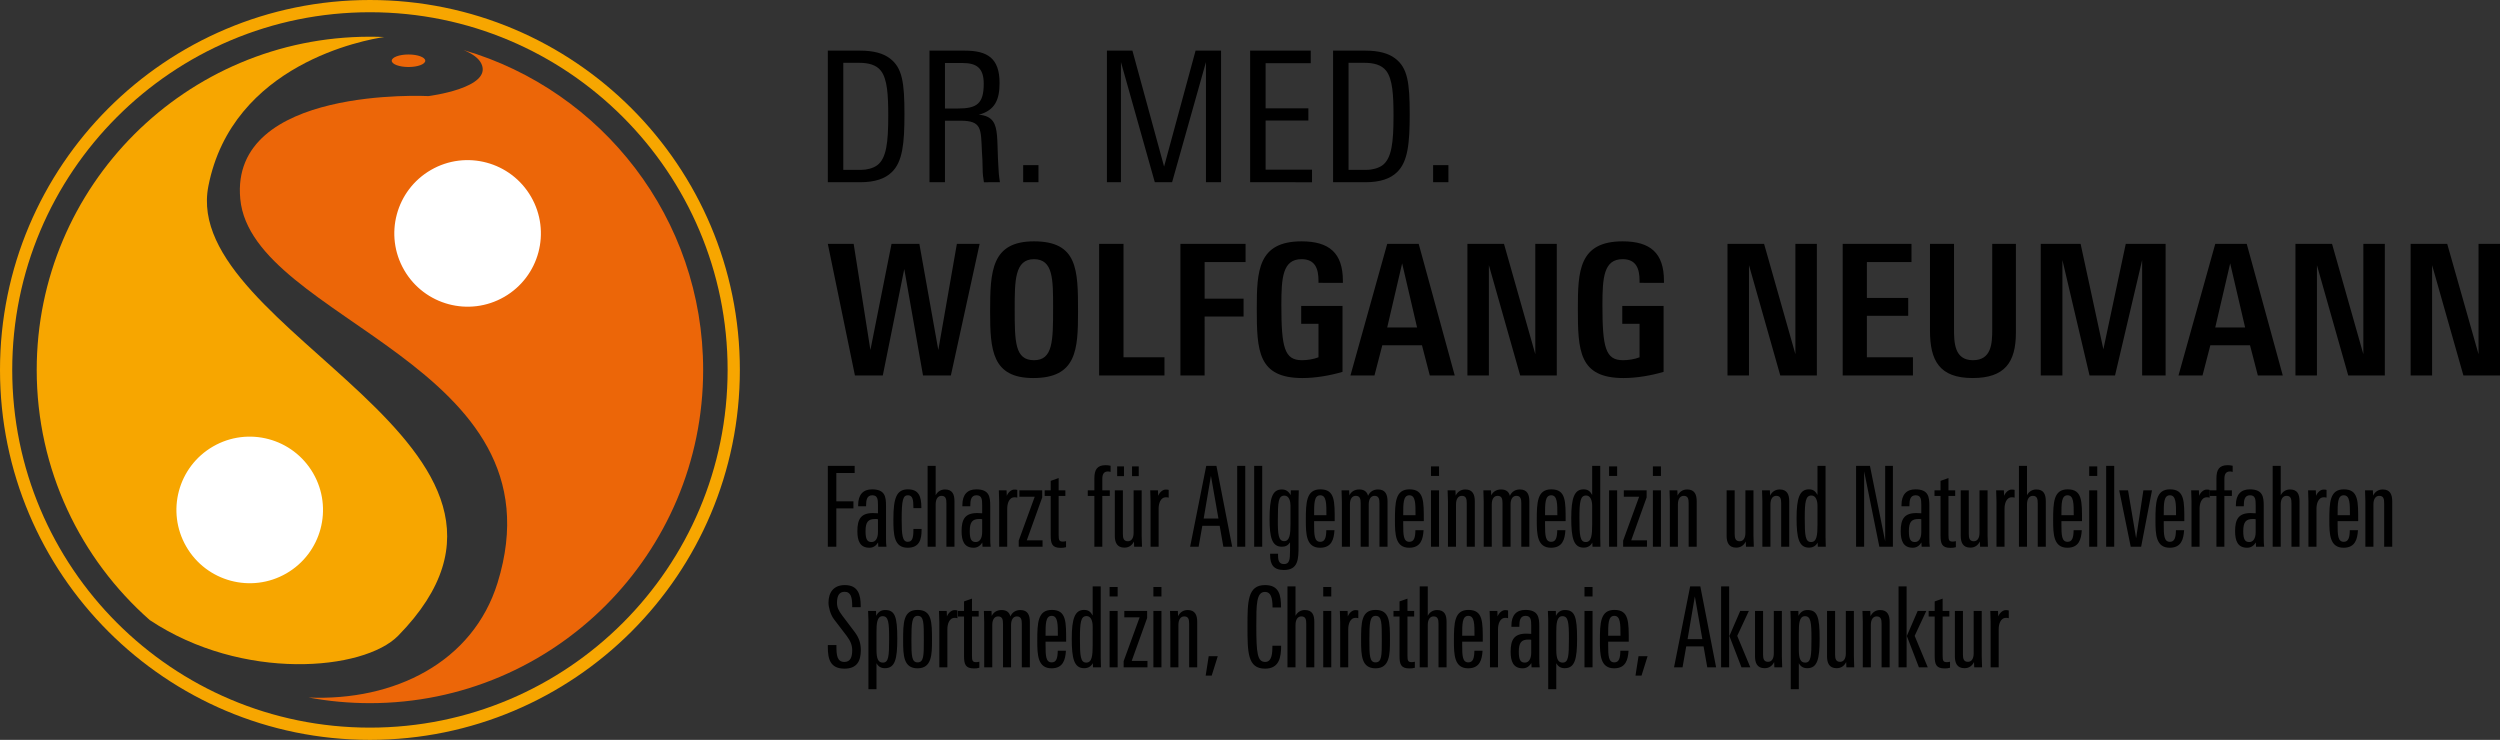
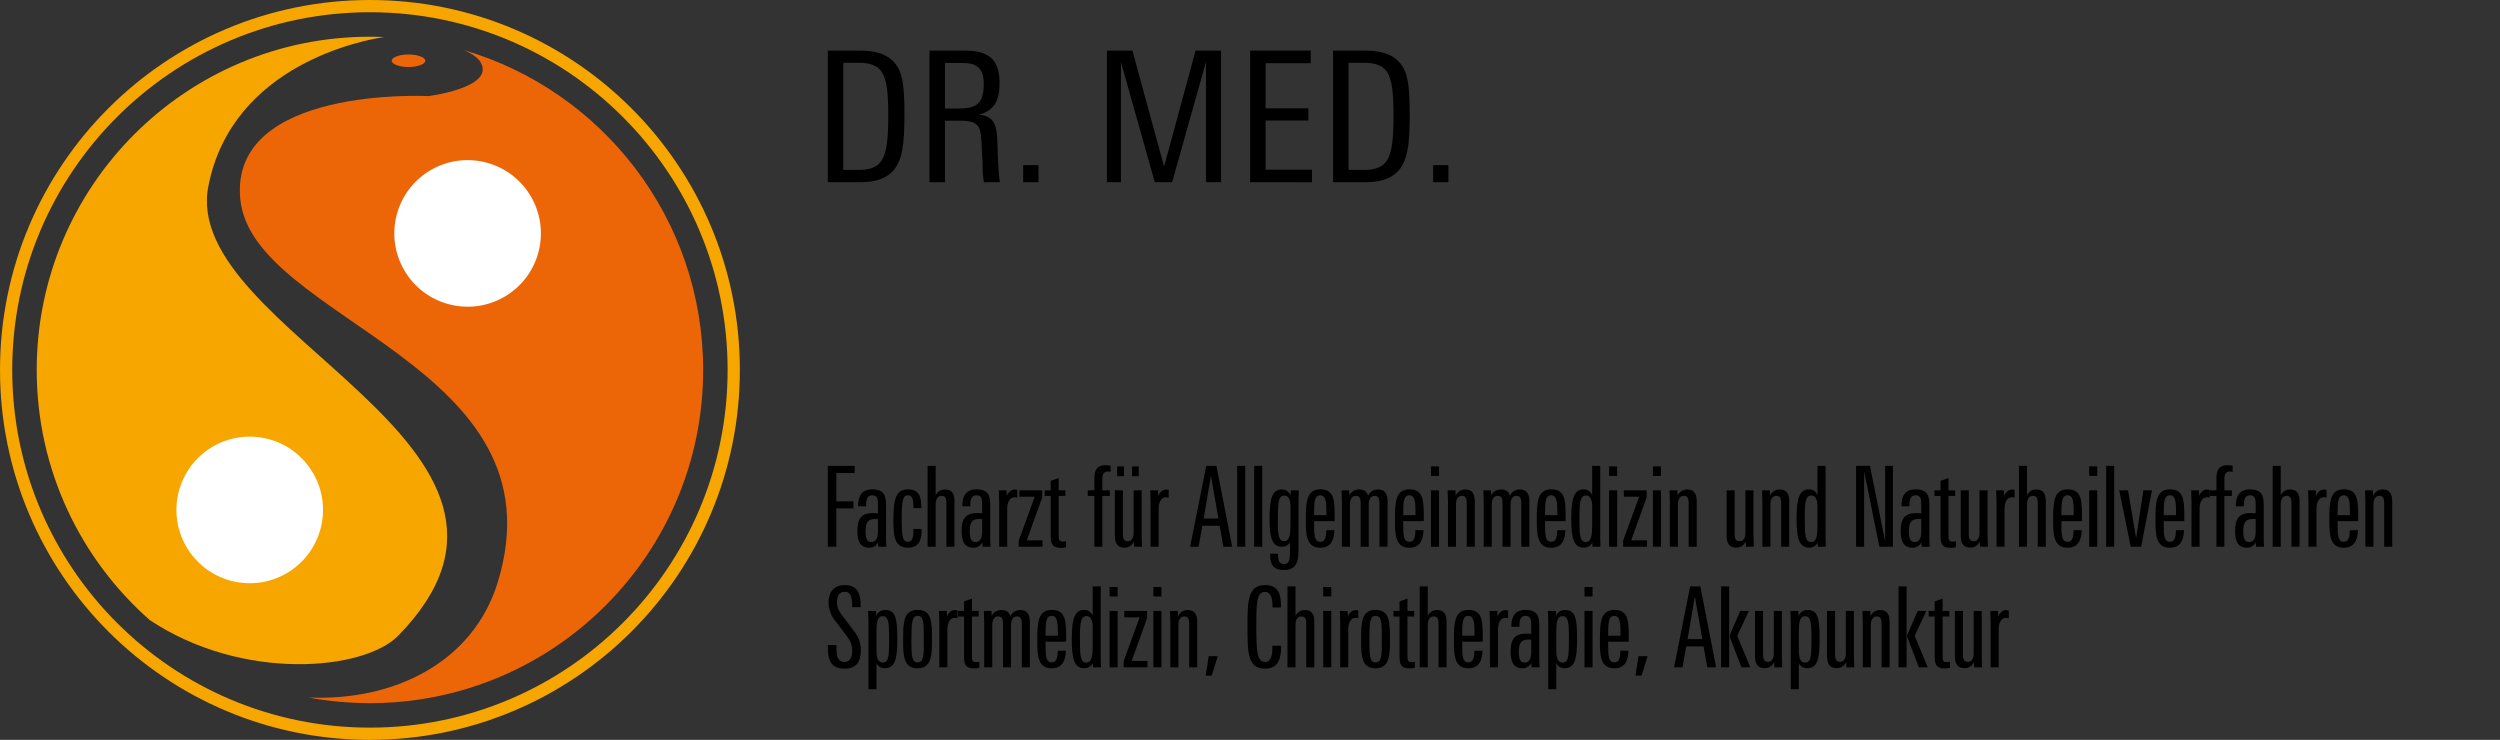
<svg xmlns="http://www.w3.org/2000/svg" version="1.1" x="0px" y="0px" viewBox="0 0 665.359 196.909" enable-background="new 0 0 665.359 196.909" xml:space="preserve">
  <rect x="0" y="0" width="665.359" height="196.909" fill="#333333" stroke="none" />
  <g id="Hintergrund">
</g>
  <g id="Hilfslinien_anzeigen">
</g>
  <g id="Vordergrund">
    <g>
      <g>
        <g>
          <g>
            <path fill-rule="evenodd" clip-rule="evenodd" fill="#F7A600" d="M9.77,98.455c0-48.98,39.705-88.685,88.684-88.685       c1.277,0,2.554,0.027,3.817,0.081c-5.018,0.741-40.421,7.097-46.815,39.693c-7.633,38.913,99.94,69.189,50.521,119.644       c-9.132,9.324-41.425,12.263-66.106-4.149C21.414,148.786,9.77,124.981,9.77,98.455z" />
            <path fill-rule="evenodd" clip-rule="evenodd" fill="#EC6608" d="M123.407,13.329c36.834,10.777,63.732,44.808,63.732,85.126       c0,48.98-39.705,88.684-88.685,88.684c-5.571,0-11.025-0.514-16.311-1.497c22.782,0.972,43.731-9.368,50.281-30.537       C150.481,96.739,67.065,85.447,63.95,52.983c-2.897-30.188,50.092-27.411,50.092-27.411s17.092-2.15,14.083-8.599       C127.422,15.47,125.675,14.276,123.407,13.329z" />
            <g>
              <path fill="#EC6608" d="M104.259,16.167c0-0.921,1.998-1.667,4.462-1.667c2.464,0,4.461,0.746,4.461,1.667        c0,0.92-1.997,1.666-4.461,1.666C106.256,17.833,104.259,17.087,104.259,16.167z" />
              <path fill="#EC6608" d="M108.72,16.167" />
            </g>
            <g>
              <path fill="#FFFFFF" d="M49.57,145.467c-5.387-9.329-2.193-21.257,7.136-26.643c9.329-5.386,21.258-2.189,26.646,7.14        c5.388,9.329,2.193,21.257-7.136,26.643C66.887,157.993,54.958,154.796,49.57,145.467z" />
-               <path fill="#FFFFFF" d="M66.461,135.716" />
            </g>
            <g>
              <path fill="#FFFFFF" d="M107.559,71.873c-5.388-9.329-2.193-21.257,7.136-26.643c9.329-5.386,21.258-2.189,26.646,7.14        c5.388,9.329,2.193,21.257-7.136,26.642C124.876,84.397,112.946,81.201,107.559,71.873z" />
              <path fill="#FFFFFF" d="M124.449,62.121" />
            </g>
          </g>
        </g>
        <path fill-rule="evenodd" clip-rule="evenodd" fill="#F7A600" d="M98.454,196.909C44.079,196.909,0,152.83,0,98.455     S44.079,0,98.454,0c54.376,0,98.455,44.079,98.455,98.455S152.83,196.909,98.454,196.909z M193.652,98.455     c0,52.577-42.621,95.198-95.198,95.198c-52.577,0-95.198-42.621-95.198-95.198c0-52.577,42.621-95.198,95.198-95.198     C151.031,3.257,193.652,45.877,193.652,98.455z" />
      </g>
      <g>
        <g>
          <path fill-rule="evenodd" clip-rule="evenodd" d="M385.483,48.499v-4.553h-4.069v4.553H385.483z M370.874,30.818      c0,7.121-0.485,11.336-2.955,13.177c-1.066,0.775-2.713,1.211-4.215,1.211h-4.797V16.72h4.264c2.324,0,4.504,0.485,5.764,2.132      C370.632,21.08,370.874,25.247,370.874,30.818z M375.186,30.43c0-8.381-0.533-12.402-3.924-14.921      c-1.744-1.308-4.263-2.035-7.896-2.035h-8.575v35.025h8.575c4.02,0,6.685-0.969,8.429-2.664      C374.701,43.074,375.186,38.132,375.186,30.43z M349.186,48.499v-3.342h-12.353v-13.08h11.384v-3.246h-11.384V16.817h12.014      v-3.342h-16.132v35.025H349.186z M324.978,48.499V13.474h-6.783l-8.381,30.859l-8.429-30.859h-6.783v35.025h3.73V16.526      l9.011,31.973h4.602l9.01-31.973v31.973H324.978z M276.382,48.499v-4.553h-4.07v4.553H276.382z M261.814,22.291      c0,5.281-1.792,6.589-6.88,6.589h-3.439V16.769h4.651C259.972,16.769,261.814,18.125,261.814,22.291z M266.125,48.499      c-0.097-0.775-0.242-1.502-0.291-2.228c-0.048-1.114-0.193-2.713-0.242-4.311c-0.097-2.229-0.097-4.215-0.242-5.861      c-0.29-3.149-1.018-5.232-4.844-5.572c4.408-1.163,5.522-4.166,5.522-8.429c0-6.638-3.246-8.624-9.301-8.624h-9.35v35.025h4.118      V32.125h4.118c5.765,0,5.425,2.18,5.716,8.139c0.097,1.501,0.194,3.1,0.194,4.602c0,1.404,0.145,2.47,0.339,3.633H266.125z       M236.402,30.818c0,7.121-0.485,11.336-2.956,13.177c-1.066,0.775-2.713,1.211-4.214,1.211h-4.797V16.72h4.263      c2.325,0,4.505,0.485,5.765,2.132C236.16,21.08,236.402,25.247,236.402,30.818z M240.714,30.43      c0-8.381-0.533-12.402-3.924-14.921c-1.744-1.308-4.263-2.035-7.897-2.035h-8.574v35.025h8.574c4.021,0,6.686-0.969,8.429-2.664      C240.229,43.074,240.714,38.132,240.714,30.43z" />
-           <path fill-rule="evenodd" clip-rule="evenodd" d="M665.359,99.935V64.909h-5.716v29.358l-8.332-29.358h-9.738v35.026h5.716      V70.577l8.332,29.358H665.359z M634.706,99.935V64.909h-5.716v29.358l-8.332-29.358h-9.737v35.026h5.716V70.577l8.332,29.358      H634.706z M597.52,87.145h-7.945l3.972-17.052L597.52,87.145z M607.549,99.935l-9.593-35.026h-8.38l-9.786,35.026h6.395      l2.083-8.042h10.561l2.083,8.042H607.549z M576.365,99.935V64.909h-10.609l-5.958,28.05l-6.055-28.05h-10.609v35.026h5.764      V69.221l7.219,30.714h6.782l7.218-30.714v30.714H576.365z M536.519,88.503V64.909h-6.298v22.721      c0,3.779-0.194,8.235-5.135,8.235c-4.99,0-5.038-4.748-5.038-8.478V64.909h-6.395v23.108c0,7.897,2.471,12.596,11.336,12.596      C533.516,100.614,536.519,96.495,536.519,88.503z M509.117,99.935V95.09H496.86V84.045h10.997v-4.747H496.86v-9.544h11.869      v-4.845h-18.312v35.026H509.117z M483.549,99.935V64.909h-5.716v29.358l-8.332-29.358h-9.738v35.026h5.717V70.577l8.332,29.358      H483.549z M442.85,75.277v-0.533c0-7.411-3.634-10.512-10.997-10.512c-11.627,0-11.917,7.945-11.917,17.876      c0,11.239,0.29,18.506,12.159,18.506c3.488,0,7.412-0.678,10.658-1.648V81.429h-10.997v4.748h4.602v8.913      c-1.356,0.533-3.004,0.775-4.409,0.775c-4.651,0-5.474-3.342-5.474-14.678c0-7.267,0.339-12.209,5.377-12.209      c3.633,0,4.506,2.568,4.506,5.717v0.581H442.85z M414.326,99.935V64.909h-5.716v29.358l-8.332-29.358h-9.737v35.026h5.716      V70.577l8.332,29.358H414.326z M377.142,87.145h-7.945l3.973-17.052L377.142,87.145z M387.17,99.935l-9.593-35.026h-8.381      l-9.786,35.026h6.395l2.083-8.042h10.561l2.083,8.042H387.17z M357.4,75.277v-0.533c0-7.411-3.634-10.512-10.997-10.512      c-11.627,0-11.918,7.945-11.918,17.876c0,11.239,0.29,18.506,12.16,18.506c3.488,0,7.412-0.678,10.657-1.648V81.429h-10.997      v4.748h4.602v8.913c-1.356,0.533-3.003,0.775-4.409,0.775c-4.65,0-5.474-3.342-5.474-14.678c0-7.267,0.339-12.209,5.378-12.209      c3.633,0,4.505,2.568,4.505,5.717v0.581H357.4z M331.502,69.755v-4.845h-17.343v35.026h6.443V84.239h10.367v-4.747h-10.367      v-9.737H331.502z M309.916,99.935V95.09h-10.9V64.909h-6.492v35.026H309.916z M280.275,81.962      c0,8.818-0.049,13.904-5.087,13.904c-5.086,0-5.135-4.892-5.135-13.661c0-7.461,0-13.226,5.135-13.226      C280.323,68.979,280.275,74.405,280.275,81.962z M286.912,82.883c0-11.093-0.097-18.651-11.724-18.651      c-11.336,0-11.675,7.945-11.675,18.7c0,10.173,0.484,17.682,11.481,17.682C286.572,100.614,286.912,93.007,286.912,82.883z       M260.721,64.909h-6.056l-4.941,28.244l-5.038-28.244h-7.412l-5.62,28.244l-4.456-28.244h-6.879l7.218,35.026h7.412l5.716-28.34      l4.99,28.34h7.412L260.721,64.909z" />
        </g>
        <g>
          <path fill-rule="evenodd" clip-rule="evenodd" d="M636.677,145.511v-12.088c0-1.727-0.506-3.156-2.531-3.156      c-1.28,0-2.114,0.714-2.561,1.638l-0.06-1.399h-2.084c0.06,1.31,0.089,2.114,0.089,2.917v12.088h2.144v-11.284      c0-1.518,0.655-2.263,1.548-2.263c1.161,0,1.31,0.863,1.31,1.995v11.552H636.677z M625.416,137.115h-3.275      c0-3.097-0.03-5.3,1.637-5.3C625.445,131.815,625.416,134.078,625.416,137.115z M627.618,138.693      c0-5.21,0.119-8.456-3.811-8.456c-3.752,0-3.871,3.454-3.871,8.248c0,3.662,0.089,7.324,3.84,7.294      c3.037-0.03,3.632-2.263,3.781-4.674h-2.173c-0.03,1.965-0.357,3.096-1.608,3.096c-1.578,0-1.637-1.787-1.637-4.615v-0.893      H627.618z M619.198,132.441v-2.055c-0.328-0.089-0.447-0.089-0.804-0.089c-0.715,0-1.548,0.596-1.995,1.667l-0.06-1.459h-2.054      c0.03,1.072,0.089,2.412,0.089,2.917v12.088h2.144v-10.123c0-1.251,0.417-3.037,1.965-3.037      C618.662,132.351,618.87,132.351,619.198,132.441z M612.004,145.511v-12.088c0-1.816-0.506-3.156-2.531-3.156      c-1.132,0-2.025,0.625-2.472,1.548v-7.83h-2.144v21.526h2.144v-11.284c0-1.518,0.655-2.263,1.548-2.263      c1.162,0,1.31,0.863,1.31,1.995v11.552H612.004z M600.333,141.611c0,1.727-0.685,2.649-1.697,2.649      c-1.131,0-1.608-0.685-1.608-2.888c0-2.471,0.714-3.245,2.561-3.245c0.149,0,0.565,0,0.744,0.059V141.611z M602.596,145.511      c-0.089-0.625-0.119-1.28-0.119-2.412v-8.485c0-2.382-0.238-4.377-3.722-4.377c-2.322,0-3.691,1.37-3.691,4.168v0.328h2.114      v-0.238c0-1.31,0.179-2.68,1.637-2.68c1.429,0,1.519,1.072,1.519,2.65v2.144c-0.149-0.03-1.131-0.06-1.31-0.06      c-3.275,0-4.168,1.667-4.168,4.823c0,2.561,0.685,4.407,3.215,4.407c0.982,0,1.756-0.506,2.293-1.399      c0.03,0.268,0.06,1.131,0.06,1.131H602.596z M594.208,125.592v-1.637c-0.596-0.119-0.893-0.149-1.34-0.149      c-2.233,0-2.978,1.191-2.978,3.514v3.186h-1.756v1.489h1.756v13.517h2.114v-13.517H594v-1.489h-1.995v-3.037      c0-1.429,0.506-1.995,1.548-1.995C593.702,125.473,593.881,125.533,594.208,125.592z M588.08,132.441v-2.055      c-0.328-0.089-0.446-0.089-0.804-0.089c-0.714,0-1.548,0.596-1.995,1.667l-0.06-1.459h-2.054      c0.029,1.072,0.089,2.412,0.089,2.917v12.088h2.144v-10.123c0-1.251,0.417-3.037,1.965-3.037      C587.544,132.351,587.752,132.351,588.08,132.441z M579.141,137.115h-3.275c0-3.097-0.03-5.3,1.637-5.3      S579.141,134.078,579.141,137.115z M581.344,138.693c0-5.21,0.119-8.456-3.811-8.456c-3.752,0-3.871,3.454-3.871,8.248      c0,3.662,0.089,7.324,3.841,7.294c3.037-0.03,3.632-2.263,3.781-4.674h-2.173c-0.03,1.965-0.357,3.096-1.608,3.096      c-1.578,0-1.637-1.787-1.637-4.615v-0.893H581.344z M572.739,130.505h-2.293l-1.935,12.743l-2.144-12.743h-2.352l3.066,15.006      h2.769L572.739,130.505z M562.684,145.511v-21.526h-2.144v21.526H562.684z M558.169,145.511v-15.006h-2.144v15.006H558.169z       M558.169,126.665v-2.531h-2.144v2.531H558.169z M551.909,137.115h-3.275c0-3.097-0.03-5.3,1.637-5.3      C551.939,131.815,551.909,134.078,551.909,137.115z M554.112,138.693c0-5.21,0.119-8.456-3.81-8.456      c-3.752,0-3.871,3.454-3.871,8.248c0,3.662,0.09,7.324,3.841,7.294c3.037-0.03,3.632-2.263,3.781-4.674h-2.173      c-0.03,1.965-0.357,3.096-1.608,3.096c-1.578,0-1.637-1.787-1.637-4.615v-0.893H554.112z M544.476,145.511v-12.088      c0-1.816-0.506-3.156-2.531-3.156c-1.131,0-2.025,0.625-2.471,1.548v-7.83h-2.144v21.526h2.144v-11.284      c0-1.518,0.655-2.263,1.548-2.263c1.161,0,1.31,0.863,1.31,1.995v11.552H544.476z M536.175,132.441v-2.055      c-0.328-0.089-0.446-0.089-0.804-0.089c-0.714,0-1.548,0.596-1.995,1.667l-0.06-1.459h-2.055      c0.03,1.072,0.089,2.412,0.089,2.917v12.088h2.143v-10.123c0-1.251,0.417-3.037,1.965-3.037      C535.639,132.351,535.847,132.351,536.175,132.441z M529.07,145.511c-0.06-1.31-0.089-2.114-0.089-2.918v-12.088h-2.144v11.284      c0,1.518-0.625,2.263-1.518,2.263c-1.161,0-1.34-0.863-1.34-1.995v-11.552h-2.144v12.088c0,1.727,0.536,3.156,2.561,3.156      c1.28,0,2.084-0.715,2.531-1.638l0.059,1.4H529.07z M520.54,145.63v-1.608c-0.358,0.089-0.596,0.119-0.834,0.119      c-0.982,0-1.132-0.387-1.132-1.727v-10.42h1.787v-1.489h-1.787v-3.275l-2.114,0.744v2.531h-1.608v1.489h1.608v10.51      c0,2.233,0.387,3.305,2.65,3.305C519.676,145.809,519.973,145.779,520.54,145.63z M511.34,141.611      c0,1.727-0.685,2.649-1.697,2.649c-1.131,0-1.607-0.685-1.607-2.888c0-2.471,0.714-3.245,2.56-3.245      c0.149,0,0.566,0,0.744,0.059V141.611z M513.603,145.511c-0.089-0.625-0.119-1.28-0.119-2.412v-8.485      c0-2.382-0.238-4.377-3.722-4.377c-2.322,0-3.692,1.37-3.692,4.168v0.328h2.114v-0.238c0-1.31,0.178-2.68,1.637-2.68      c1.429,0,1.518,1.072,1.518,2.65v2.144c-0.148-0.03-1.131-0.06-1.31-0.06c-3.275,0-4.168,1.667-4.168,4.823      c0,2.561,0.685,4.407,3.216,4.407c0.983,0,1.756-0.506,2.293-1.399c0.03,0.268,0.06,1.131,0.06,1.131H513.603z M503.782,145.511      v-21.526h-2.055v20.097l-4.049-20.097h-3.692v21.526h2.144v-20.067l4.049,20.067H503.782z M483.715,139.586      c0,2.799-0.179,4.674-1.697,4.674c-1.548,0-1.697-1.697-1.697-6.371c0-4.347,0.238-6.014,1.757-6.014      c1.191,0,1.637,1.31,1.637,2.799V139.586z M485.918,145.511c-0.03-0.417-0.06-1.936-0.06-2.561v-18.966h-2.144v7.741      c-0.536-0.923-1.042-1.489-2.292-1.489c-2.441,0-3.275,2.292-3.275,7.652c0,5.24,0.595,7.86,3.305,7.86      c1.072,0,1.846-0.477,2.293-1.34l0.059,1.102H485.918z M476.193,145.511v-12.088c0-1.727-0.506-3.156-2.531-3.156      c-1.28,0-2.114,0.714-2.561,1.638l-0.06-1.399h-2.084c0.06,1.31,0.089,2.114,0.089,2.917v12.088h2.144v-11.284      c0-1.518,0.655-2.263,1.548-2.263c1.161,0,1.31,0.863,1.31,1.995v11.552H476.193z M466.765,145.511      c-0.06-1.31-0.09-2.114-0.09-2.918v-12.088h-2.144v11.284c0,1.518-0.625,2.263-1.519,2.263c-1.161,0-1.34-0.863-1.34-1.995      v-11.552h-2.143v12.088c0,1.727,0.536,3.156,2.56,3.156c1.28,0,2.084-0.715,2.531-1.638l0.06,1.4H466.765z M451.567,145.511      v-12.088c0-1.727-0.506-3.156-2.53-3.156c-1.281,0-2.114,0.714-2.561,1.638l-0.06-1.399h-2.084      c0.06,1.31,0.089,2.114,0.089,2.917v12.088h2.144v-11.284c0-1.518,0.655-2.263,1.548-2.263c1.161,0,1.31,0.863,1.31,1.995      v11.552H451.567z M442.05,145.511v-15.006h-2.144v15.006H442.05z M442.05,126.665v-2.531h-2.144v2.531H442.05z M438.331,145.511      v-1.697h-4.198l4.109-11.433v-1.876h-6.074v1.697h4.079l-4.257,11.672v1.637H438.331z M430.391,145.511v-15.006h-2.143v15.006      H430.391z M430.391,126.665v-2.531h-2.143v2.531H430.391z M423.746,139.586c0,2.799-0.179,4.674-1.697,4.674      c-1.548,0-1.697-1.697-1.697-6.371c0-4.347,0.238-6.014,1.757-6.014c1.19,0,1.637,1.31,1.637,2.799V139.586z M425.949,145.511      c-0.03-0.417-0.059-1.936-0.059-2.561v-18.966h-2.144v7.741c-0.536-0.923-1.043-1.489-2.293-1.489      c-2.441,0-3.275,2.292-3.275,7.652c0,5.24,0.596,7.86,3.305,7.86c1.072,0,1.847-0.477,2.293-1.34l0.06,1.102H425.949z       M414.48,137.115h-3.275c0-3.097-0.03-5.3,1.638-5.3C414.509,131.815,414.48,134.078,414.48,137.115z M416.682,138.693      c0-5.21,0.119-8.456-3.81-8.456c-3.751,0-3.871,3.454-3.871,8.248c0,3.662,0.089,7.324,3.841,7.294      c3.037-0.03,3.632-2.263,3.781-4.674h-2.174c-0.03,1.965-0.357,3.096-1.607,3.096c-1.578,0-1.638-1.787-1.638-4.615v-0.893      H416.682z M407.029,145.511v-12.059c0-1.727-0.476-3.186-2.531-3.186c-1.072,0-2.114,0.476-2.65,1.697      c-0.268-1.042-0.953-1.697-2.352-1.697c-1.25,0-2.174,0.625-2.62,1.578l-0.06-1.34h-2.024c0.06,1.548,0.089,2.769,0.089,3.097      v11.909h2.144v-11.284c0-1.518,0.655-2.263,1.548-2.263c1.131,0,1.31,0.833,1.31,1.995v11.552h2.144v-11.284      c0-1.459,0.625-2.263,1.548-2.263c1.161,0,1.31,0.923,1.31,1.995v11.552H407.029z M392.51,145.511v-12.088      c0-1.727-0.506-3.156-2.53-3.156c-1.281,0-2.114,0.714-2.561,1.638l-0.06-1.399h-2.084c0.06,1.31,0.089,2.114,0.089,2.917      v12.088h2.144v-11.284c0-1.518,0.655-2.263,1.548-2.263c1.161,0,1.31,0.863,1.31,1.995v11.552H392.51z M382.992,145.511v-15.006      h-2.144v15.006H382.992z M382.992,126.665v-2.531h-2.144v2.531H382.992z M376.733,137.115h-3.275c0-3.097-0.03-5.3,1.637-5.3      C376.762,131.815,376.733,134.078,376.733,137.115z M378.935,138.693c0-5.21,0.119-8.456-3.811-8.456      c-3.752,0-3.871,3.454-3.871,8.248c0,3.662,0.089,7.324,3.84,7.294c3.037-0.03,3.632-2.263,3.781-4.674h-2.173      c-0.03,1.965-0.357,3.096-1.608,3.096c-1.578,0-1.637-1.787-1.637-4.615v-0.893H378.935z M369.281,145.511v-12.059      c0-1.727-0.476-3.186-2.531-3.186c-1.072,0-2.114,0.476-2.65,1.697c-0.268-1.042-0.953-1.697-2.352-1.697      c-1.25,0-2.174,0.625-2.62,1.578l-0.06-1.34h-2.024c0.06,1.548,0.089,2.769,0.089,3.097v11.909h2.144v-11.284      c0-1.518,0.655-2.263,1.548-2.263c1.131,0,1.31,0.833,1.31,1.995v11.552h2.144v-11.284c0-1.459,0.625-2.263,1.548-2.263      c1.161,0,1.31,0.923,1.31,1.995v11.552H369.281z M353.018,137.115h-3.275c0-3.097-0.03-5.3,1.637-5.3      S353.018,134.078,353.018,137.115z M355.221,138.693c0-5.21,0.119-8.456-3.811-8.456c-3.752,0-3.871,3.454-3.871,8.248      c0,3.662,0.09,7.324,3.841,7.294c3.037-0.03,3.632-2.263,3.781-4.674h-2.173c-0.03,1.965-0.357,3.096-1.608,3.096      c-1.578,0-1.637-1.787-1.637-4.615v-0.893H355.221z M343.455,139.516c0,2.626-0.208,4.507-1.668,4.507      c-1.548,0-1.727-1.791-1.697-5.85c0.03-4.388,0.06-6.268,1.756-6.268c1.251,0,1.608,1.552,1.608,2.567V139.516z       M345.658,130.505h-2.114l-0.03,1.28c-0.595-1.043-1.31-1.519-2.352-1.519c-2.56,0-3.275,2.324-3.275,7.906      c0,4.805,0.625,7.338,3.275,7.338c0.982,0,1.637-0.357,2.173-1.161v2.167c0,2.515-0.179,3.609-1.608,3.609      c-1.161,0-1.578-0.74-1.578-2.219v-0.532h-2.114v0.355c0,2.545,0.923,3.974,3.663,3.974c3.841,0,3.9-2.909,3.9-6.401v-11.936      C345.598,133.367,345.658,130.952,345.658,130.505z M335.932,145.511v-21.526h-2.144v21.526H335.932z M331.416,145.511v-21.526      h-2.144v21.526H331.416z M324.279,138.008h-3.93l1.935-11.373L324.279,138.008z M327.941,145.511l-4.198-21.526h-2.71      l-4.287,21.526h2.262l0.983-5.568h4.615l0.983,5.568H327.941z M311.041,132.441v-2.055c-0.328-0.089-0.447-0.089-0.804-0.089      c-0.715,0-1.548,0.596-1.995,1.667l-0.06-1.459h-2.054c0.03,1.072,0.089,2.412,0.089,2.917v12.088h2.144v-10.123      c0-1.251,0.417-3.037,1.965-3.037C310.505,132.351,310.713,132.351,311.041,132.441z M299.142,126.724v-2.59h-1.816v2.59      H299.142z M303.072,126.724v-2.59h-1.786v2.59H303.072z M303.936,145.511c-0.06-1.31-0.089-2.114-0.089-2.918v-12.088h-2.144      v11.284c0,1.518-0.625,2.263-1.518,2.263c-1.161,0-1.339-0.863-1.339-1.995v-11.552h-2.144v12.088      c0,1.727,0.536,3.156,2.561,3.156c1.28,0,2.084-0.715,2.53-1.638l0.06,1.4H303.936z M295.577,125.592v-1.637      c-0.596-0.119-0.893-0.149-1.34-0.149c-2.233,0-2.977,1.191-2.977,3.514v3.186h-1.756v1.489h1.756v13.517h2.114v-13.517h1.995      v-1.489h-1.995v-3.037c0-1.429,0.506-1.995,1.548-1.995C295.071,125.473,295.25,125.533,295.577,125.592z M283.719,145.63      v-1.608c-0.358,0.089-0.596,0.119-0.833,0.119c-0.983,0-1.132-0.387-1.132-1.727v-10.42h1.786v-1.489h-1.786v-3.275      l-2.114,0.744v2.531h-1.608v1.489h1.608v10.51c0,2.233,0.387,3.305,2.65,3.305C282.855,145.809,283.153,145.779,283.719,145.63z       M277.469,145.511v-1.697h-4.198l4.109-11.433v-1.876h-6.074v1.697h4.079l-4.257,11.672v1.637H277.469z M270.746,132.441v-2.055      c-0.328-0.089-0.447-0.089-0.804-0.089c-0.715,0-1.548,0.596-1.995,1.667l-0.06-1.459h-2.054      c0.029,1.072,0.089,2.412,0.089,2.917v12.088h2.144v-10.123c0-1.251,0.417-3.037,1.965-3.037      C270.21,132.351,270.418,132.351,270.746,132.441z M261.398,141.611c0,1.727-0.685,2.649-1.697,2.649      c-1.131,0-1.608-0.685-1.608-2.888c0-2.471,0.715-3.245,2.561-3.245c0.149,0,0.566,0,0.744,0.059V141.611z M263.661,145.511      c-0.089-0.625-0.119-1.28-0.119-2.412v-8.485c0-2.382-0.238-4.377-3.722-4.377c-2.323,0-3.692,1.37-3.692,4.168v0.328h2.114      v-0.238c0-1.31,0.179-2.68,1.638-2.68c1.429,0,1.518,1.072,1.518,2.65v2.144c-0.148-0.03-1.131-0.06-1.31-0.06      c-3.275,0-4.169,1.667-4.169,4.823c0,2.561,0.685,4.407,3.216,4.407c0.982,0,1.756-0.506,2.292-1.399      c0.03,0.268,0.06,1.131,0.06,1.131H263.661z M254.025,145.511v-12.088c0-1.816-0.506-3.156-2.53-3.156      c-1.132,0-2.025,0.625-2.472,1.548v-7.83h-2.144v21.526h2.144v-11.284c0-1.518,0.655-2.263,1.548-2.263      c1.161,0,1.31,0.863,1.31,1.995v11.552H254.025z M245.273,141.045v-0.268h-2.173v0.208c0,2.263-0.328,3.215-1.519,3.215      c-1.429,0-1.608-1.876-1.608-5.955c0-5.21,0.357-6.431,1.668-6.431c1.25,0,1.459,1.191,1.459,3.216v0.209h2.114v-0.209      c0-2.948-0.715-4.793-3.573-4.793c-3.008,0-3.871,2.233-3.871,7.979c0,4.019,0.119,7.562,3.811,7.562      C244.737,145.779,245.273,143.487,245.273,141.045z M233.662,141.611c0,1.727-0.685,2.649-1.697,2.649      c-1.131,0-1.608-0.685-1.608-2.888c0-2.471,0.714-3.245,2.561-3.245c0.149,0,0.565,0,0.744,0.059V141.611z M235.925,145.511      c-0.089-0.625-0.119-1.28-0.119-2.412v-8.485c0-2.382-0.238-4.377-3.722-4.377c-2.322,0-3.691,1.37-3.691,4.168v0.328h2.114      v-0.238c0-1.31,0.179-2.68,1.637-2.68c1.43,0,1.519,1.072,1.519,2.65v2.144c-0.149-0.03-1.131-0.06-1.31-0.06      c-3.275,0-4.168,1.667-4.168,4.823c0,2.561,0.685,4.407,3.215,4.407c0.982,0,1.756-0.506,2.293-1.399      c0.03,0.268,0.06,1.131,0.06,1.131H235.925z M227.464,125.891v-1.906h-7.145v21.526h2.263v-10.212h4.555v-1.876h-4.555v-7.532      H227.464z" />
          <path fill-rule="evenodd" clip-rule="evenodd" d="M534.619,164.529v-2.055c-0.328-0.089-0.446-0.089-0.804-0.089      c-0.714,0-1.548,0.596-1.995,1.667l-0.06-1.459h-2.055c0.03,1.072,0.089,2.412,0.089,2.918v12.088h2.144v-10.123      c0-1.251,0.417-3.037,1.965-3.037C534.084,164.439,534.292,164.439,534.619,164.529z M527.514,177.599      c-0.06-1.31-0.089-2.114-0.089-2.918v-12.088h-2.144v11.284c0,1.518-0.625,2.263-1.518,2.263c-1.161,0-1.34-0.863-1.34-1.995      v-11.552h-2.144v12.088c0,1.727,0.536,3.156,2.561,3.156c1.28,0,2.084-0.715,2.531-1.638l0.06,1.399H527.514z M518.985,177.718      v-1.608c-0.358,0.089-0.596,0.119-0.834,0.119c-0.982,0-1.131-0.387-1.131-1.727v-10.42h1.786v-1.489h-1.786v-3.275      l-2.114,0.744v2.531h-1.607v1.489h1.607v10.51c0,2.232,0.387,3.304,2.65,3.304C518.121,177.896,518.419,177.867,518.985,177.718      z M507.431,177.599v-21.526h-2.144v21.526H507.431z M513.058,177.599l-3.483-8.367l3.096-6.639h-2.293l-2.888,6.669l3.215,8.336      H513.058z M502.916,177.599v-12.088c0-1.727-0.506-3.155-2.53-3.155c-1.281,0-2.114,0.714-2.561,1.637l-0.06-1.399h-2.083      c0.059,1.31,0.089,2.114,0.089,2.918v12.088h2.144v-11.284c0-1.518,0.655-2.263,1.548-2.263c1.162,0,1.31,0.863,1.31,1.995      v11.552H502.916z M493.489,177.599c-0.06-1.31-0.089-2.114-0.089-2.918v-12.088h-2.144v11.284c0,1.518-0.625,2.263-1.518,2.263      c-1.161,0-1.34-0.863-1.34-1.995v-11.552h-2.144v12.088c0,1.727,0.536,3.156,2.561,3.156c1.28,0,2.084-0.715,2.53-1.638      l0.06,1.399H493.489z M482.11,169.977c0,4.674-0.12,6.372-1.667,6.372c-1.191,0-1.697-0.923-1.697-3.395v-4.734      c0-2.233,0.119-4.227,1.638-4.227C481.93,163.993,482.11,165.601,482.11,169.977z M484.283,169.977      c0-5.895-0.626-7.622-3.246-7.622c-1.072,0-1.846,0.506-2.382,1.547l-0.03-1.31h-2.114c0.03,0.506,0.089,1.995,0.089,2.412      v18.43h2.144v-6.937c0.447,0.863,1.161,1.34,2.233,1.34C483.687,177.837,484.283,175.426,484.283,169.977z M474.32,177.599      c-0.06-1.31-0.089-2.114-0.089-2.918v-12.088h-2.144v11.284c0,1.518-0.625,2.263-1.518,2.263c-1.161,0-1.339-0.863-1.339-1.995      v-11.552h-2.144v12.088c0,1.727,0.536,3.156,2.561,3.156c1.28,0,2.084-0.715,2.53-1.638l0.06,1.399H474.32z M460.205,177.599      v-21.526h-2.144v21.526H460.205z M465.833,177.599l-3.483-8.367l3.096-6.639h-2.293l-2.888,6.669l3.216,8.336H465.833z       M453.068,170.096h-3.93l1.935-11.373L453.068,170.096z M456.73,177.599l-4.198-21.526h-2.71l-4.287,21.526h2.262l0.983-5.567      h4.615l0.983,5.567H456.73z M438.491,174.651h-2.412l-0.804,5.151h1.608L438.491,174.651z M431.279,169.203h-3.275      c0-3.097-0.03-5.3,1.637-5.3C431.308,163.903,431.279,166.166,431.279,169.203z M433.482,170.781      c0-5.21,0.119-8.456-3.811-8.456c-3.751,0-3.871,3.454-3.871,8.248c0,3.662,0.089,7.324,3.841,7.294      c3.037-0.03,3.632-2.263,3.781-4.674h-2.173c-0.03,1.965-0.357,3.096-1.608,3.096c-1.578,0-1.637-1.787-1.637-4.615v-0.894      H433.482z M423.845,177.599v-15.006h-2.144v15.006H423.845z M423.845,158.752v-2.531h-2.144v2.531H423.845z M417.557,169.977      c0,4.674-0.12,6.372-1.667,6.372c-1.191,0-1.697-0.923-1.697-3.395v-4.734c0-2.233,0.119-4.227,1.638-4.227      C417.378,163.993,417.557,165.601,417.557,169.977z M419.731,169.977c0-5.895-0.625-7.622-3.246-7.622      c-1.072,0-1.846,0.506-2.382,1.547l-0.03-1.31h-2.114c0.029,0.506,0.089,1.995,0.089,2.412v18.43h2.144v-6.937      c0.446,0.863,1.161,1.34,2.233,1.34C419.135,177.837,419.731,175.426,419.731,169.977z M407.524,173.699      c0,1.727-0.685,2.65-1.697,2.65c-1.131,0-1.608-0.685-1.608-2.888c0-2.471,0.715-3.245,2.561-3.245c0.149,0,0.565,0,0.744,0.06      V173.699z M409.787,177.599c-0.089-0.625-0.119-1.28-0.119-2.412v-8.485c0-2.382-0.238-4.377-3.722-4.377      c-2.323,0-3.692,1.37-3.692,4.169v0.328h2.114v-0.238c0-1.31,0.179-2.68,1.638-2.68c1.429,0,1.518,1.072,1.518,2.65v2.144      c-0.148-0.03-1.131-0.059-1.31-0.059c-3.275,0-4.168,1.667-4.168,4.823c0,2.561,0.685,4.407,3.216,4.407      c0.982,0,1.756-0.506,2.292-1.399c0.03,0.268,0.06,1.131,0.06,1.131H409.787z M401.366,164.529v-2.055      c-0.328-0.089-0.446-0.089-0.804-0.089c-0.714,0-1.548,0.596-1.995,1.667l-0.06-1.459h-2.055      c0.03,1.072,0.089,2.412,0.089,2.918v12.088h2.144v-10.123c0-1.251,0.417-3.037,1.965-3.037      C400.831,164.439,401.039,164.439,401.366,164.529z M392.427,169.203h-3.275c0-3.097-0.03-5.3,1.638-5.3      C392.457,163.903,392.427,166.166,392.427,169.203z M394.631,170.781c0-5.21,0.119-8.456-3.811-8.456      c-3.751,0-3.871,3.454-3.871,8.248c0,3.662,0.089,7.324,3.841,7.294c3.037-0.03,3.632-2.263,3.781-4.674h-2.173      c-0.03,1.965-0.358,3.096-1.608,3.096c-1.578,0-1.638-1.787-1.638-4.615v-0.894H394.631z M384.994,177.599v-12.088      c0-1.816-0.506-3.155-2.53-3.155c-1.132,0-2.025,0.625-2.472,1.547v-7.83h-2.144v21.526h2.144v-11.284      c0-1.518,0.655-2.263,1.548-2.263c1.161,0,1.31,0.863,1.31,1.995v11.552H384.994z M376.554,177.718v-1.608      c-0.357,0.089-0.596,0.119-0.833,0.119c-0.983,0-1.132-0.387-1.132-1.727v-10.42h1.786v-1.489h-1.786v-3.275l-2.114,0.744v2.531      h-1.608v1.489h1.608v10.51c0,2.232,0.387,3.304,2.65,3.304C375.69,177.896,375.988,177.867,376.554,177.718z M367.755,170.424      c0,4.049,0,5.865-1.668,5.865c-1.578,0-1.637-1.816-1.637-5.865c0-4.645,0.119-6.521,1.667-6.521      C367.784,163.903,367.755,165.749,367.755,170.424z M369.928,170.424c0-4.942-0.03-8.099-3.841-8.099      c-3.811,0-3.841,3.424-3.841,8.099c0,3.99,0.089,7.443,3.841,7.443C369.898,177.867,369.928,174.145,369.928,170.424z       M361.507,164.529v-2.055c-0.328-0.089-0.446-0.089-0.804-0.089c-0.714,0-1.548,0.596-1.995,1.667l-0.06-1.459h-2.055      c0.03,1.072,0.089,2.412,0.089,2.918v12.088h2.144v-10.123c0-1.251,0.417-3.037,1.965-3.037      C360.971,164.439,361.179,164.439,361.507,164.529z M354.312,177.599v-15.006h-2.144v15.006H354.312z M354.312,158.752v-2.531      h-2.144v2.531H354.312z M349.797,177.599v-12.088c0-1.816-0.506-3.155-2.531-3.155c-1.132,0-2.025,0.625-2.471,1.547v-7.83      h-2.144v21.526h2.144v-11.284c0-1.518,0.655-2.263,1.548-2.263c1.162,0,1.31,0.863,1.31,1.995v11.552H349.797z M340.969,171.853      h-2.323c0,1.846-0.089,4.317-1.906,4.317c-2.084,0-2.381-2.203-2.381-9.527c0-5.806,0-9.111,2.322-9.111      c1.519,0,1.995,1.518,1.995,4.139h2.263c0-3.305-0.506-5.955-4.258-5.955c-4.645,0-4.674,4.407-4.674,10.927      c0,6.938,0,11.314,4.674,11.314C340.402,177.956,340.969,175.039,340.969,171.853z M324.098,174.651h-2.412l-0.804,5.151h1.607      L324.098,174.651z M318.63,177.599v-12.088c0-1.727-0.506-3.155-2.53-3.155c-1.281,0-2.114,0.714-2.561,1.637l-0.06-1.399      h-2.084c0.06,1.31,0.089,2.114,0.089,2.918v12.088h2.144v-11.284c0-1.518,0.655-2.263,1.548-2.263      c1.162,0,1.31,0.863,1.31,1.995v11.552H318.63z M309.113,177.599v-15.006h-2.144v15.006H309.113z M309.113,158.752v-2.531      h-2.144v2.531H309.113z M305.394,177.599v-1.697h-4.198l4.109-11.433v-1.876h-6.074v1.697h4.079l-4.258,11.672v1.637H305.394z       M297.454,177.599v-15.006h-2.144v15.006H297.454z M297.454,158.752v-2.531h-2.144v2.531H297.454z M290.809,171.674      c0,2.799-0.179,4.674-1.697,4.674c-1.548,0-1.697-1.697-1.697-6.372c0-4.347,0.238-6.014,1.757-6.014      c1.19,0,1.637,1.31,1.637,2.799V171.674z M293.013,177.599c-0.03-0.417-0.06-1.936-0.06-2.561v-18.966h-2.144v7.741      c-0.536-0.923-1.042-1.489-2.293-1.489c-2.441,0-3.275,2.293-3.275,7.652c0,5.24,0.595,7.86,3.305,7.86      c1.072,0,1.846-0.477,2.293-1.34l0.059,1.102H293.013z M281.543,169.203h-3.275c0-3.097-0.03-5.3,1.637-5.3      S281.543,166.166,281.543,169.203z M283.746,170.781c0-5.21,0.119-8.456-3.811-8.456c-3.751,0-3.871,3.454-3.871,8.248      c0,3.662,0.089,7.324,3.841,7.294c3.037-0.03,3.632-2.263,3.781-4.674h-2.173c-0.03,1.965-0.357,3.096-1.608,3.096      c-1.578,0-1.637-1.787-1.637-4.615v-0.894H283.746z M274.092,177.599v-12.058c0-1.727-0.476-3.185-2.53-3.185      c-1.072,0-2.114,0.476-2.65,1.697c-0.267-1.042-0.953-1.697-2.352-1.697c-1.251,0-2.174,0.625-2.621,1.578l-0.06-1.34h-2.024      c0.06,1.548,0.089,2.769,0.089,3.097v11.909h2.144v-11.284c0-1.518,0.655-2.263,1.548-2.263c1.131,0,1.31,0.834,1.31,1.995      v11.552h2.143v-11.284c0-1.459,0.625-2.263,1.548-2.263c1.161,0,1.31,0.923,1.31,1.995v11.552H274.092z M260.649,177.718v-1.608      c-0.357,0.089-0.596,0.119-0.834,0.119c-0.982,0-1.131-0.387-1.131-1.727v-10.42h1.786v-1.489h-1.786v-3.275l-2.114,0.744v2.531      h-1.608v1.489h1.608v10.51c0,2.232,0.387,3.304,2.65,3.304C259.785,177.896,260.083,177.867,260.649,177.718z M254.819,164.529      v-2.055c-0.328-0.089-0.447-0.089-0.804-0.089c-0.715,0-1.548,0.596-1.995,1.667l-0.059-1.459h-2.055      c0.029,1.072,0.089,2.412,0.089,2.918v12.088h2.144v-10.123c0-1.251,0.417-3.037,1.965-3.037      C254.283,164.439,254.491,164.439,254.819,164.529z M245.87,170.424c0,4.049,0,5.865-1.667,5.865      c-1.578,0-1.637-1.816-1.637-5.865c0-4.645,0.119-6.521,1.667-6.521C245.901,163.903,245.87,165.749,245.87,170.424z       M248.044,170.424c0-4.942-0.029-8.099-3.841-8.099c-3.811,0-3.84,3.424-3.84,8.099c0,3.99,0.089,7.443,3.84,7.443      C248.014,177.867,248.044,174.145,248.044,170.424z M236.635,169.977c0,4.674-0.12,6.372-1.667,6.372      c-1.191,0-1.697-0.923-1.697-3.395v-4.734c0-2.233,0.119-4.227,1.638-4.227C236.456,163.993,236.635,165.601,236.635,169.977z       M238.809,169.977c0-5.895-0.626-7.622-3.246-7.622c-1.072,0-1.846,0.506-2.382,1.547l-0.03-1.31h-2.114      c0.029,0.506,0.089,1.995,0.089,2.412v18.43h2.144v-6.937c0.446,0.863,1.161,1.34,2.233,1.34      C238.213,177.837,238.809,175.426,238.809,169.977z M229.102,173.044c0-1.906-0.506-3.335-1.638-4.853l-3.245-4.288      c-1.102-1.458-1.459-2.292-1.459-3.483c0-1.906,0.625-2.918,2.024-2.918c1.668,0,2.025,1.458,2.025,3.871v0.238h2.263v-0.357      c0-2.978-0.685-5.538-4.228-5.538c-2.977,0-4.347,1.936-4.347,4.705c0,1.131,0.506,3.126,1.429,4.347l3.454,4.525      c1.012,1.34,1.429,2.501,1.429,3.752c0,1.846-0.477,3.126-2.084,3.126c-1.965,0-2.114-1.875-2.114-4.079v-0.417h-2.292v0.566      c0,3.215,0.684,5.716,4.436,5.716C228.09,177.956,229.102,175.902,229.102,173.044z" />
        </g>
      </g>
    </g>
  </g>
</svg>